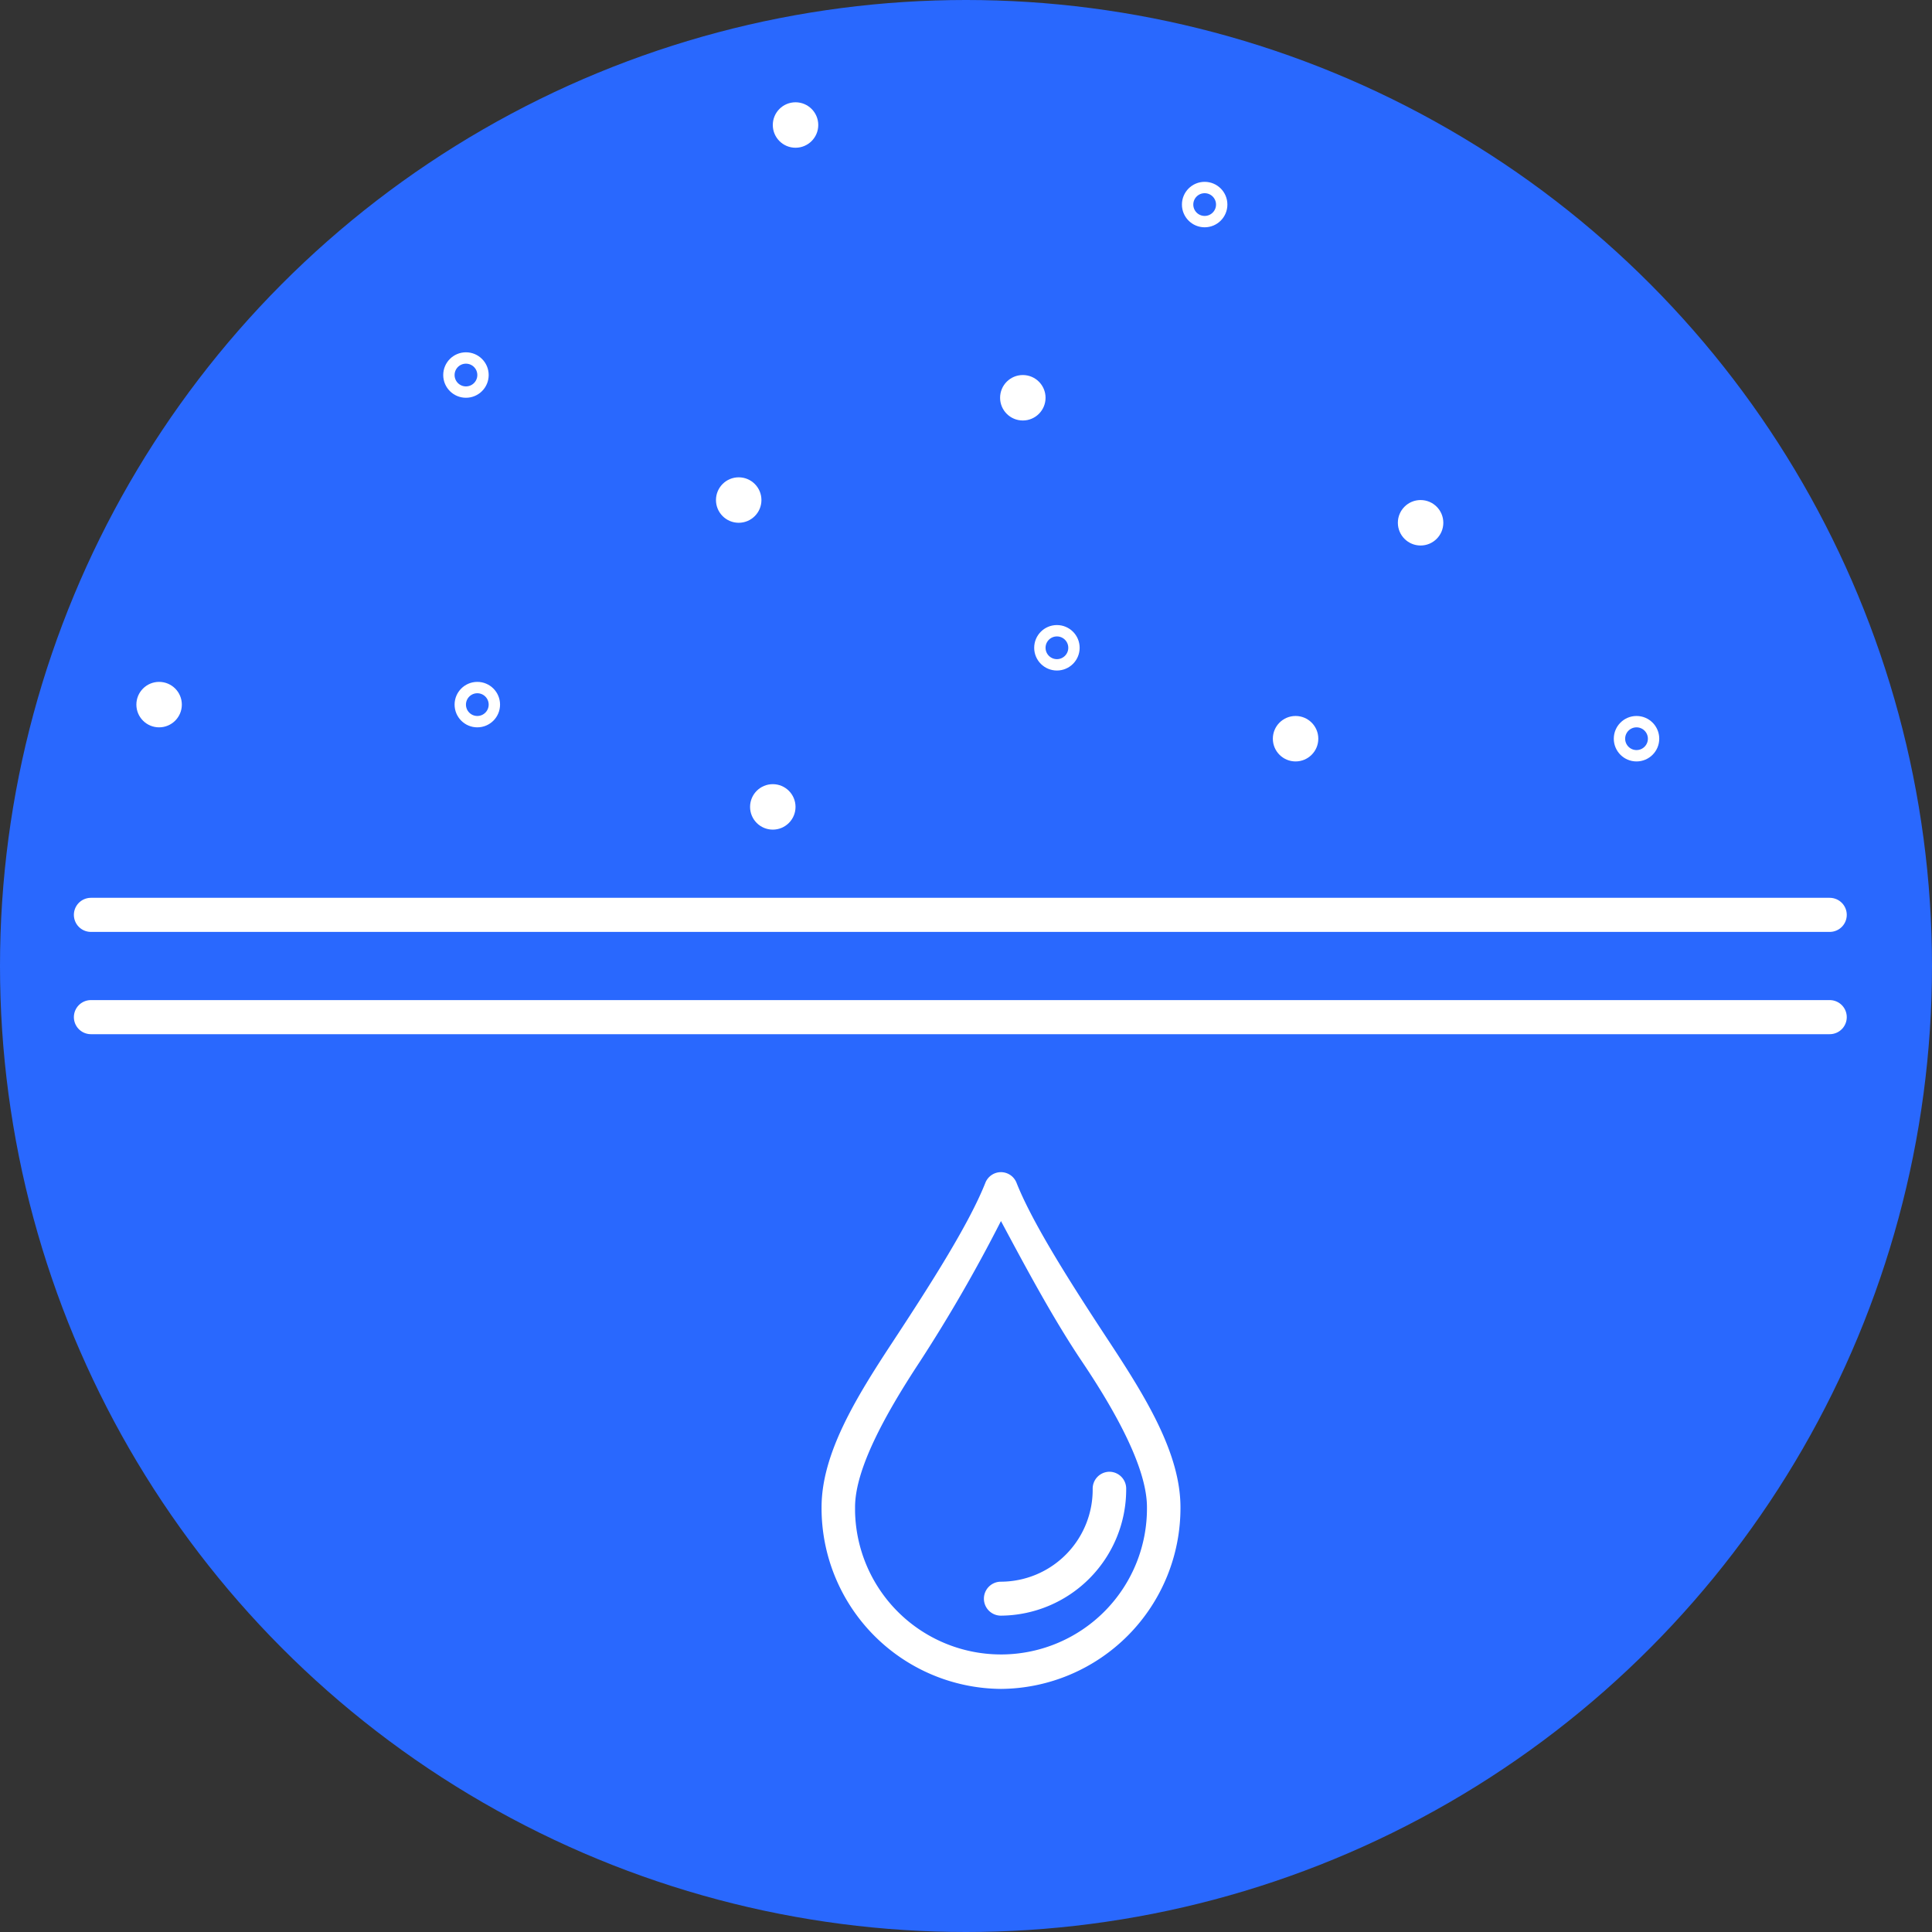
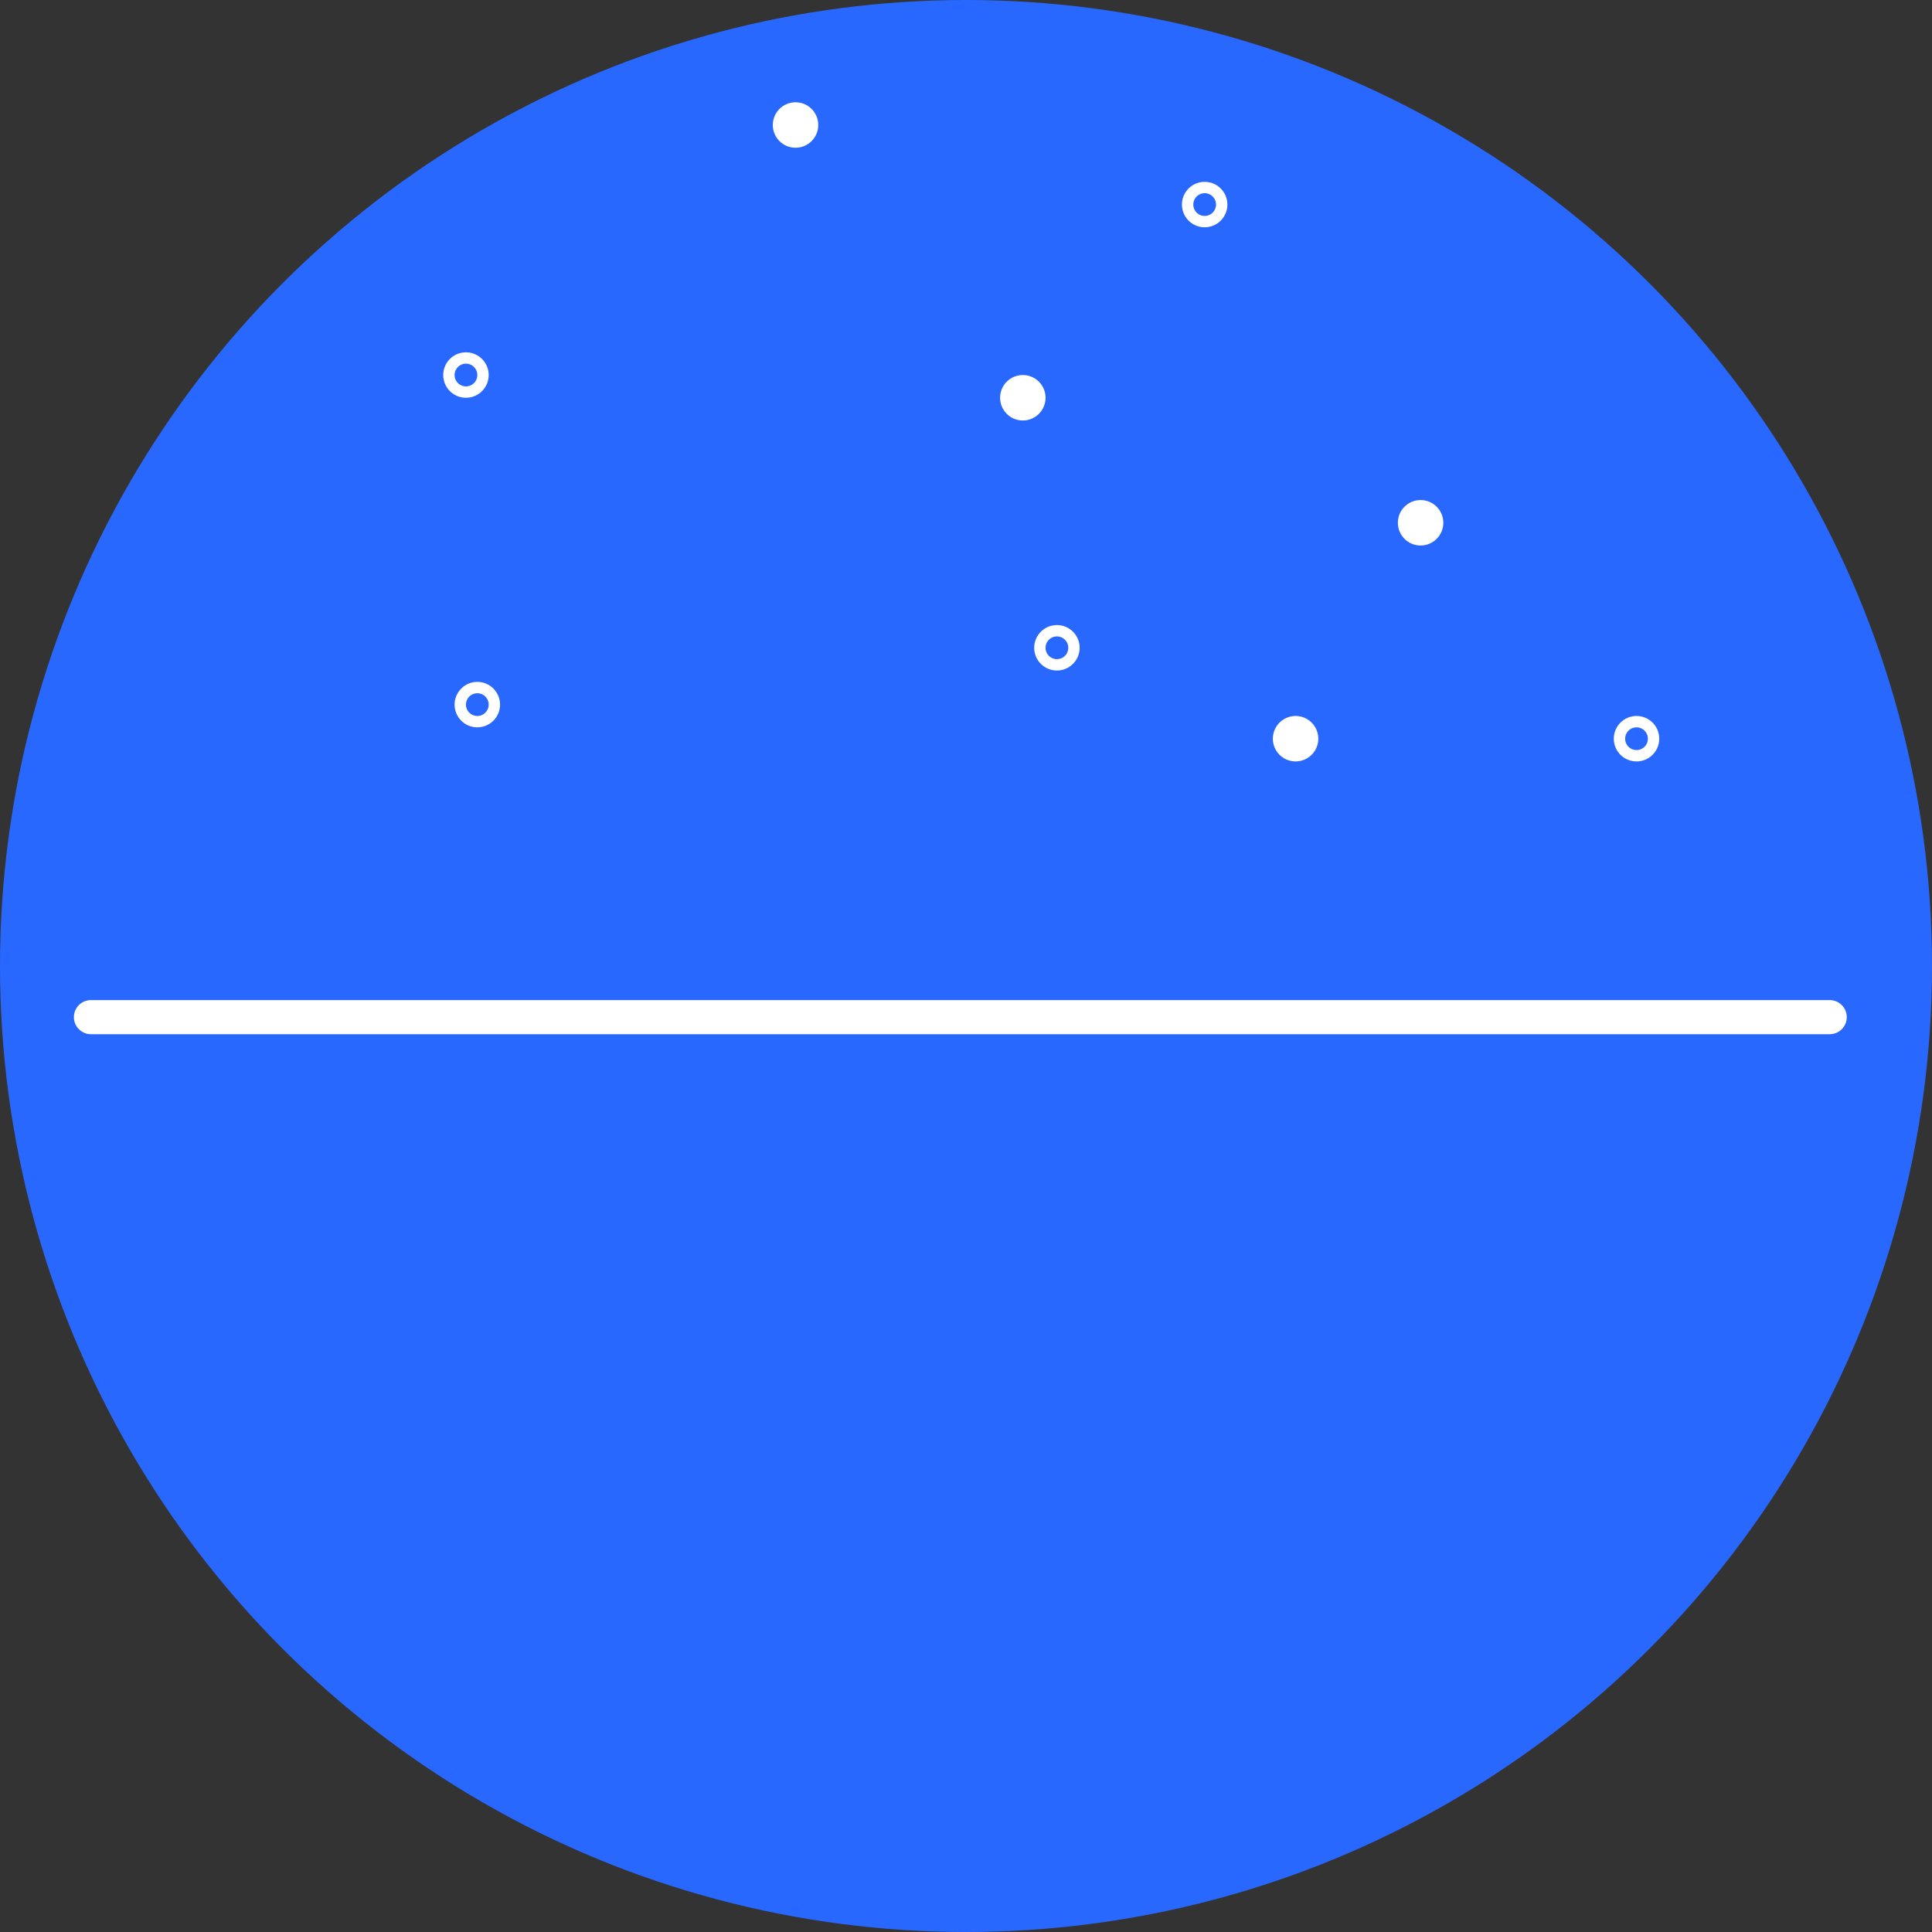
<svg xmlns="http://www.w3.org/2000/svg" width="170" height="170" viewBox="0 0 170 170">
  <rect x="0" y="0" width="170" height="170" fill="#333333" stroke="none" />
  <g transform="translate(-257.001 -9493.396)">
    <circle data-name="Ellipse 38" cx="85" cy="85" r="85" transform="translate(257.001 9493.396)" fill="#2968FE" />
-     <path data-name="Path 593" d="M345.065 9596.536a1.478 1.478 0 0 0-1.36.936c-1.458 3.69-4.991 9.189-8.2 14.07s-6.213 9.779-6.213 14.483a15.908 15.908 0 0 0 15.786 15.981 15.915 15.915 0 0 0 15.794-15.981c0-4.7-3-9.6-6.211-14.482s-6.754-10.38-8.214-14.07a1.476 1.476 0 0 0-1.382-.937m.011 4.3c2.158 4.031 4.574 8.561 7.126 12.356 3.2 4.756 5.722 9.532 5.722 12.824a12.844 12.844 0 0 1-25.685.367v-.367c0-3.3 2.562-8.041 5.714-12.824a135.424 135.424 0 0 0 7.125-12.356Zm9.519 22.063a1.485 1.485 0 0 0-1.447 1.512 8.1 8.1 0 0 1-8.033 8.161h-.039a1.494 1.494 0 0 0-.01 2.988h.01a11.108 11.108 0 0 0 11.02-11.149 1.484 1.484 0 0 0-1.456-1.512Z" fill="#fff" />
-     <path data-name="Line 48" fill="none" stroke="#fff" stroke-linecap="round" stroke-width="3" d="M265.001 9573.896h153" />
    <path data-name="Line 51" fill="none" stroke="#fff" stroke-linecap="round" stroke-width="3" d="M265.001 9582.896h153" />
    <circle data-name="Ellipse 56" cx="2" cy="2" r="2" transform="translate(380.001 9537.396)" fill="#fff" />
    <g data-name="Ellipse 64" transform="translate(399.001 9556.396)" fill="none" stroke="#fff">
      <circle cx="2" cy="2" r="2" stroke="none" />
      <circle cx="2" cy="2" r="1.5" />
    </g>
    <circle data-name="Ellipse 58" cx="2" cy="2" r="2" transform="translate(345.001 9526.396)" fill="#fff" />
-     <circle data-name="Ellipse 67" cx="2" cy="2" r="2" transform="translate(320.001 9535.396)" fill="#fff" />
    <circle data-name="Ellipse 66" cx="2" cy="2" r="2" transform="translate(325.001 9502.396)" fill="#fff" />
    <g data-name="Ellipse 63" transform="translate(297.001 9553.396)" fill="none" stroke="#fff">
      <circle cx="2" cy="2" r="2" stroke="none" />
      <circle cx="2" cy="2" r="1.5" />
    </g>
-     <circle data-name="Ellipse 65" cx="2" cy="2" r="2" transform="translate(269.001 9553.396)" fill="#fff" />
    <circle data-name="Ellipse 59" cx="2" cy="2" r="2" transform="translate(369.001 9556.396)" fill="#fff" />
    <g data-name="Ellipse 60" transform="translate(348.001 9548.396)" fill="none" stroke="#fff">
      <circle cx="2" cy="2" r="2" stroke="none" />
      <circle cx="2" cy="2" r="1.5" />
    </g>
-     <circle data-name="Ellipse 61" cx="2" cy="2" r="2" transform="translate(323.001 9562.396)" fill="#fff" />
    <g data-name="Ellipse 62" transform="translate(296.001 9524.396)" fill="none" stroke="#fff">
      <circle cx="2" cy="2" r="2" stroke="none" />
      <circle cx="2" cy="2" r="1.5" />
    </g>
    <g data-name="Ellipse 57" transform="translate(361.001 9509.396)" fill="none" stroke="#fff">
      <circle cx="2" cy="2" r="2" stroke="none" />
      <circle cx="2" cy="2" r="1.5" />
    </g>
  </g>
</svg>